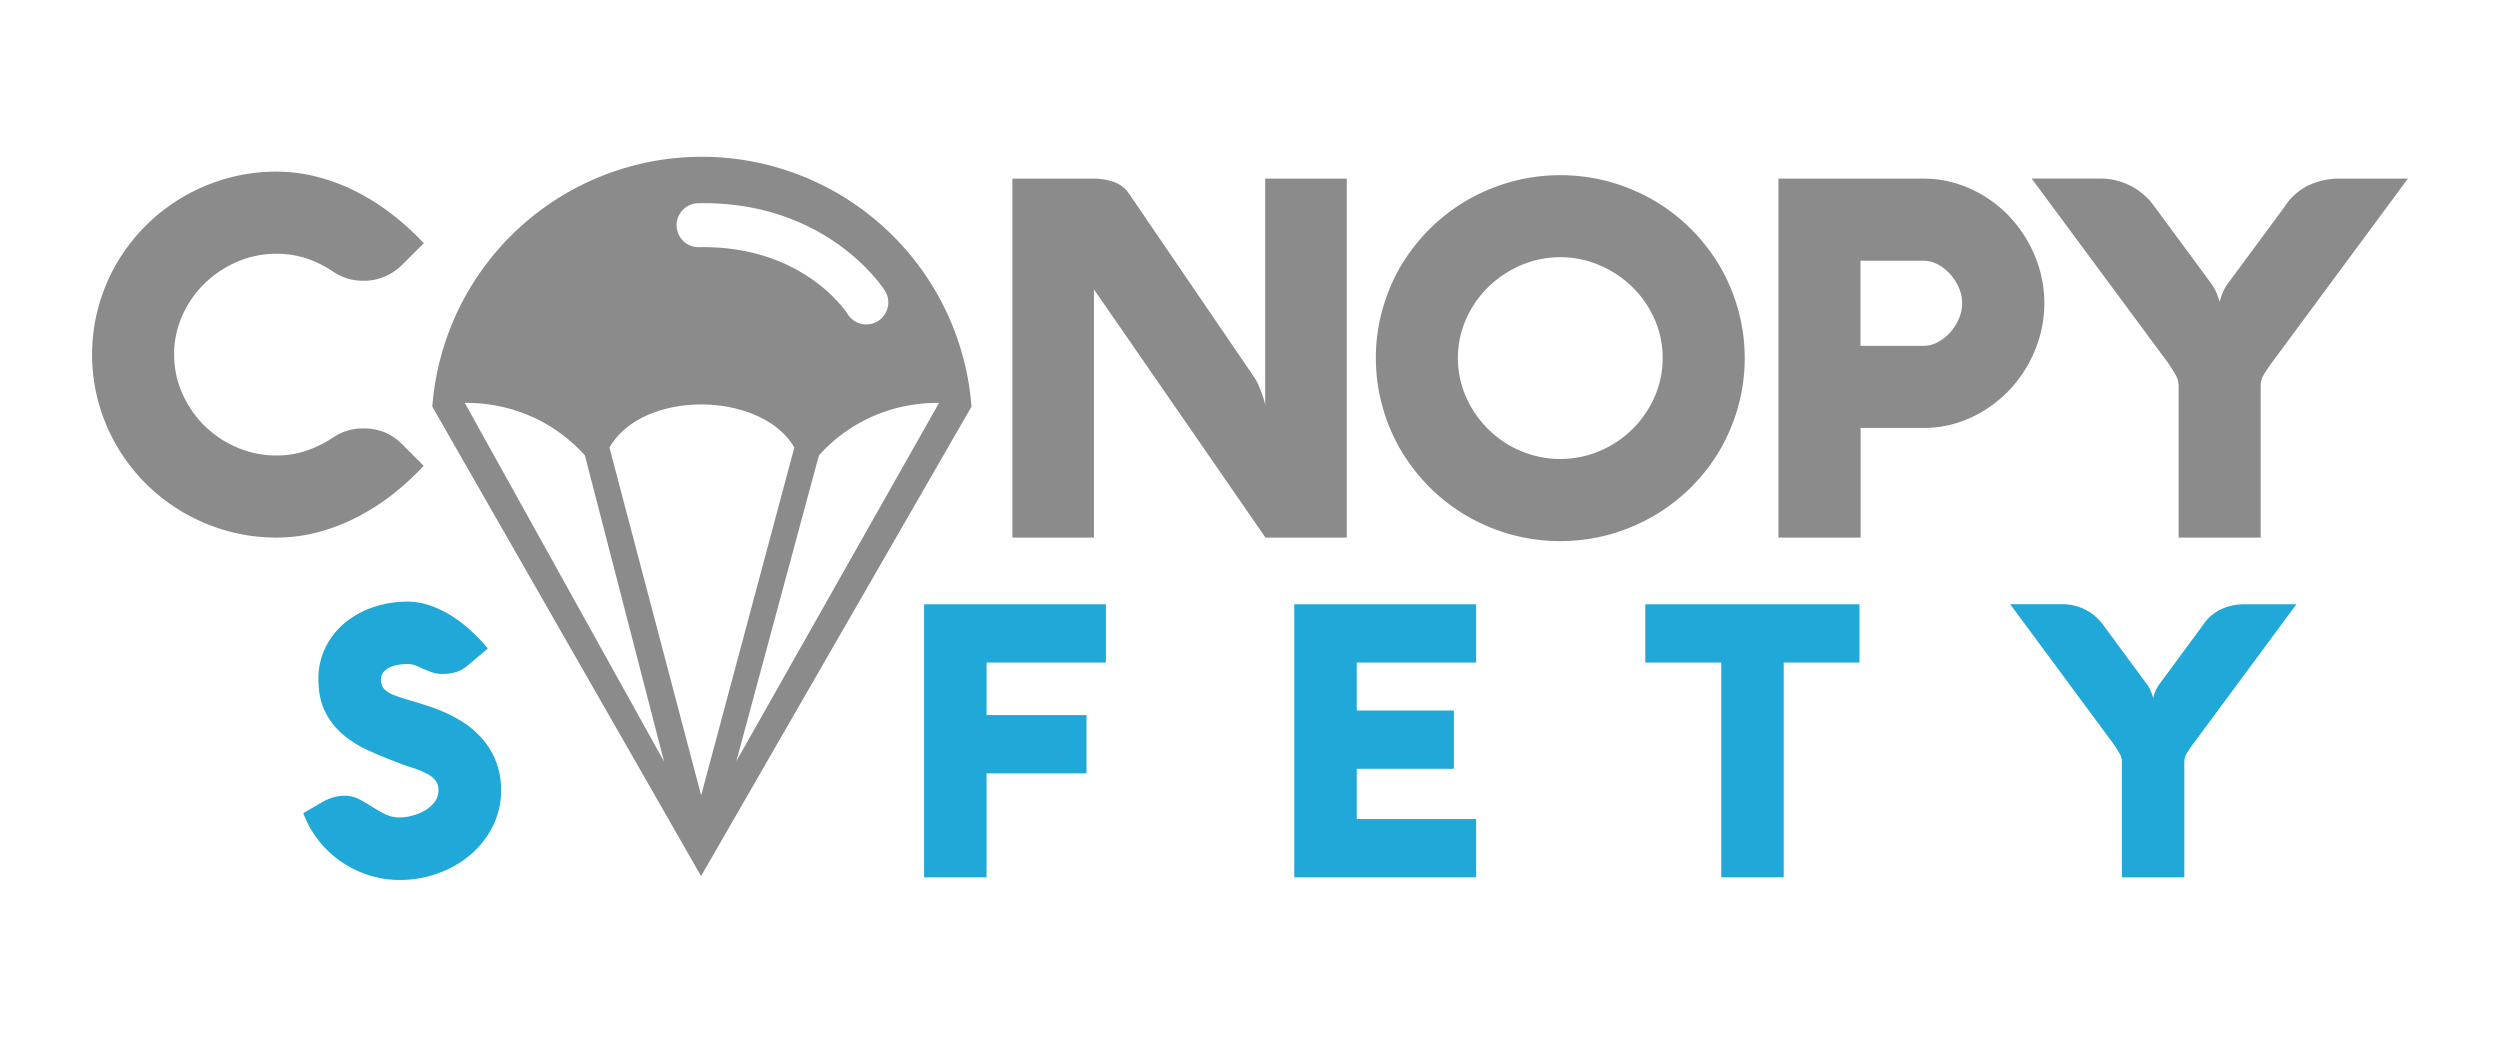
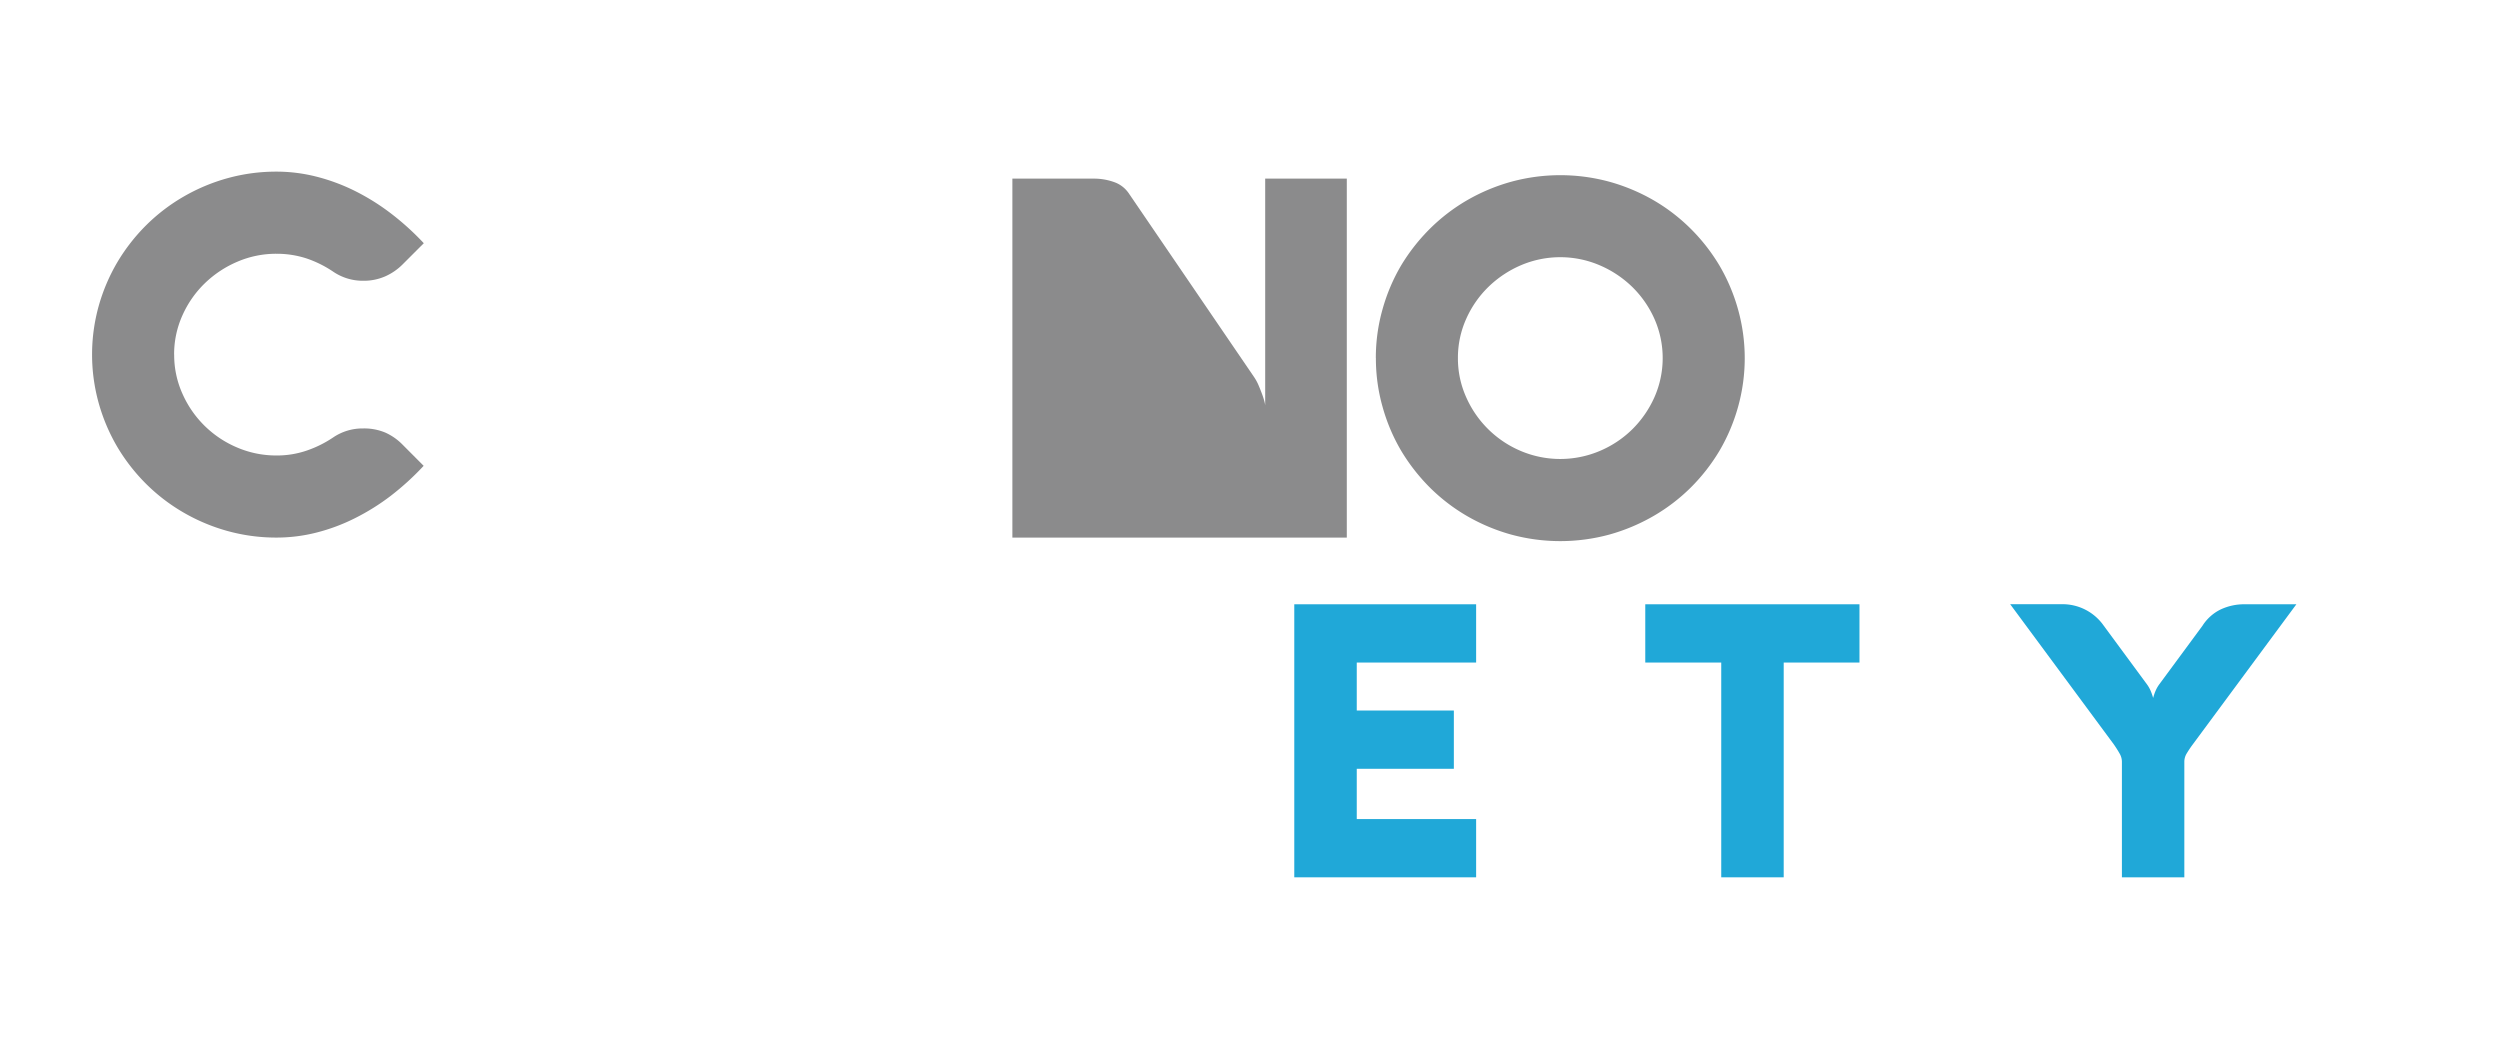
<svg xmlns="http://www.w3.org/2000/svg" viewBox="0 0 1618 671">
  <defs>
    <style>.cls-1{fill:#fff;}.cls-2{fill:#20a8d8;}.cls-3,.cls-4{fill:#8b8b8c;}.cls-4{fill-rule:evenodd;}</style>
  </defs>
  <title>canopy.blue.svg</title>
  <g id="Layer_2" data-name="Layer 2">
    <g id="Layer_1-2" data-name="Layer 1">
      <rect class="cls-1" width="1618" height="671" />
-       <path class="cls-2" d="M263.33,429.79a34.12,34.12,0,0,0-6.2.57,18.9,18.9,0,0,0-5.38,1.77,11.23,11.23,0,0,0-3.74,3.08,7.11,7.11,0,0,0-1.44,4.43,9,9,0,0,0,2,6.21,16.32,16.32,0,0,0,6,3.86,86.15,86.15,0,0,0,10,3.32c4,1.16,8.62,2.59,14,4.4a98.38,98.38,0,0,1,18.69,8.46,59,59,0,0,1,14.42,11.75,49.37,49.37,0,0,1,12.61,33.85A51.25,51.25,0,0,1,318.79,535a58.44,58.44,0,0,1-14.46,18.32,67,67,0,0,1-20.91,11.91,72.09,72.09,0,0,1-24.52,4.27,66,66,0,0,1-20.62-3.2,68.34,68.34,0,0,1-18-9,65.68,65.68,0,0,1-14.38-13.72,64.58,64.58,0,0,1-9.61-17.33l12.81-7.44a32.76,32.76,0,0,1,6.61-2.75,24.6,24.6,0,0,1,7.07-1.07,20.39,20.39,0,0,1,9.57,2.22c2.84,1.48,5.59,3.08,8.3,4.81s5.5,3.32,8.38,4.8a21.22,21.22,0,0,0,9.86,2.22,31.67,31.67,0,0,0,8.09-1.19,32.12,32.12,0,0,0,8.13-3.37,21.31,21.31,0,0,0,6.21-5.5,12.21,12.21,0,0,0,2.46-7.56,9.88,9.88,0,0,0-2.26-6.7,19.57,19.57,0,0,0-6.16-4.47,64.12,64.12,0,0,0-9-3.54c-3.36-1.07-6.9-2.34-10.59-3.82q-9.12-3.45-18-7.51a68.31,68.31,0,0,1-15.9-10.07,46.79,46.79,0,0,1-11.38-14.54c-2.92-5.71-4.4-12.82-4.4-21.28A45.36,45.36,0,0,1,211,418.28a49,49,0,0,1,12.86-15.73,58.21,58.21,0,0,1,18.32-9.78,67,67,0,0,1,21.11-3.4A45.8,45.8,0,0,1,278.7,392a69,69,0,0,1,14.09,6.91,86,86,0,0,1,12.44,9.69,119,119,0,0,1,10.48,11.13l-12.45,10.52a23.18,23.18,0,0,1-7.68,4.56,28,28,0,0,1-9,1.35,21.84,21.84,0,0,1-6.9-1q-3-1.05-5.54-2.22c-1.73-.78-3.45-1.52-5.18-2.22a15.7,15.7,0,0,0-5.67-1Z" />
-       <polygon class="cls-2" points="703.18 462.81 703.18 500.52 638.49 500.52 638.49 567.8 598.07 567.8 598.07 391.09 715.75 391.09 715.75 428.8 638.49 428.8 638.49 462.81 703.18 462.81 703.18 462.81" />
      <polygon class="cls-2" points="955.35 567.8 837.66 567.8 837.66 391.09 955.35 391.09 955.35 428.8 878.09 428.8 878.09 459.85 940.93 459.85 940.93 497.56 878.09 497.56 878.09 530.1 955.35 530.1 955.35 567.8 955.35 567.8" />
      <polygon class="cls-2" points="1064.82 428.8 1064.82 391.09 1203.45 391.09 1203.45 428.8 1154.41 428.8 1154.41 567.8 1113.99 567.8 1113.99 428.8 1064.82 428.8 1064.82 428.8" />
      <path class="cls-2" d="M1413.72,567.8H1373.3v-75a10.85,10.85,0,0,0-1.6-5.3c-1.07-1.89-2.3-3.82-3.7-5.83l-67-90.62h32.9a32.52,32.52,0,0,1,27.48,13.68l28,38a21.92,21.92,0,0,1,2,3.24c.49,1,.9,2,1.23,2.92s.66,1.93.9,2.83c.25-.9.54-1.85.87-2.83a28,28,0,0,1,1.23-2.92,21.8,21.8,0,0,1,2-3.24L1425.43,405A29,29,0,0,1,1437,394.54a35.75,35.75,0,0,1,16.07-3.45h33.14L1419,482c-1.48,2-2.71,3.87-3.74,5.59a10.34,10.34,0,0,0-1.56,5.3v75Z" />
      <path class="cls-3" d="M112.73,229.5a61,61,0,0,0,5.35,25.33,67.16,67.16,0,0,0,35.48,34.83A64.3,64.3,0,0,0,179,294.79a59.5,59.5,0,0,0,19.55-3.19,72.46,72.46,0,0,0,17.06-8.48A33.8,33.8,0,0,1,235,277.29a35.28,35.28,0,0,1,14.42,2.7,36.5,36.5,0,0,1,11,7.67l13.77,13.82A174.64,174.64,0,0,1,253,320.82a144.9,144.9,0,0,1-23.33,14.58,122.09,122.09,0,0,1-24.89,9.29A104.57,104.57,0,0,1,179,347.92a117.85,117.85,0,0,1-31.59-4.21,121,121,0,0,1-28.51-11.93,118.74,118.74,0,0,1-24.2-18.47A121.49,121.49,0,0,1,76,289.39,119.8,119.8,0,0,1,63.91,261a117.3,117.3,0,0,1,0-63.08A119.8,119.8,0,0,1,76,169.61a121.78,121.78,0,0,1,18.68-23.92,118.74,118.74,0,0,1,24.2-18.47,121,121,0,0,1,28.51-11.93A117.85,117.85,0,0,1,179,111.08a104.58,104.58,0,0,1,25.76,3.24,124.89,124.89,0,0,1,24.89,9.23A144.9,144.9,0,0,1,253,138.13a173.28,173.28,0,0,1,21.28,19.28l-13.77,13.77a37.18,37.18,0,0,1-11.18,7.67A34.45,34.45,0,0,1,235,181.71a34,34,0,0,1-19.44-5.94,72,72,0,0,0-17.22-8.53,62,62,0,0,0-19.39-3,63.32,63.32,0,0,0-25.43,5.19,68.94,68.94,0,0,0-21.06,14,66.6,66.6,0,0,0-14.42,20.73,61.24,61.24,0,0,0-5.35,25.38Z" />
-       <path class="cls-3" d="M871.65,347.92H819L708,187.27V347.92H655.21V115.61h52.17a38.82,38.82,0,0,1,13.77,2.27,19,19,0,0,1,9.23,7l81.16,119a31.42,31.42,0,0,1,3.08,5.67c.87,2.06,1.62,3.95,2.27,5.73s1.13,3.35,1.46,4.64a14.93,14.93,0,0,1,.48,2.43V115.61h52.82V347.92Z" />
+       <path class="cls-3" d="M871.65,347.92H819V347.92H655.21V115.61h52.17a38.82,38.82,0,0,1,13.77,2.27,19,19,0,0,1,9.23,7l81.16,119a31.42,31.42,0,0,1,3.08,5.67c.87,2.06,1.62,3.95,2.27,5.73s1.13,3.35,1.46,4.64a14.93,14.93,0,0,1,.48,2.43V115.61h52.82V347.92Z" />
      <path class="cls-3" d="M890.44,231.77a114.92,114.92,0,0,1,4.32-31.54,118.83,118.83,0,0,1,12-28.35A123.09,123.09,0,0,1,925.48,148a118.64,118.64,0,0,1,24.14-18.47,122.53,122.53,0,0,1,28.57-11.94,121,121,0,0,1,63.29,0A122.46,122.46,0,0,1,1070,129.49,118.37,118.37,0,0,1,1094.18,148a120.88,120.88,0,0,1,18.69,23.92,119.23,119.23,0,0,1,12,28.35,117.26,117.26,0,0,1,0,63.07,119.06,119.06,0,0,1-12,28.35,121.23,121.23,0,0,1-18.69,23.93A118.37,118.37,0,0,1,1070,334.05,122.86,122.86,0,0,1,1041.48,346a121.26,121.26,0,0,1-63.35,0,122.49,122.49,0,0,1-28.51-11.93,118.64,118.64,0,0,1-24.14-18.47,123.45,123.45,0,0,1-18.68-23.93,118.66,118.66,0,0,1-12-28.35,114.8,114.8,0,0,1-4.32-31.53Zm53.13,0a61.09,61.09,0,0,0,5.35,25.32,67.14,67.14,0,0,0,35.48,34.84,65.59,65.59,0,0,0,50.81,0,67.16,67.16,0,0,0,21.12-14,68.19,68.19,0,0,0,14.42-20.85,62.84,62.84,0,0,0,0-50.7,67.1,67.1,0,0,0-14.42-20.74,68.92,68.92,0,0,0-21.12-14,64.89,64.89,0,0,0-50.81,0,69.37,69.37,0,0,0-21.06,14,66.76,66.76,0,0,0-14.42,20.74,61.33,61.33,0,0,0-5.35,25.38Z" />
-       <path class="cls-3" d="M1204.12,347.92H1151V115.61h93.64a72.49,72.49,0,0,1,30.56,6.54,80.49,80.49,0,0,1,25,17.65,83.89,83.89,0,0,1,16.74,25.76,79.58,79.58,0,0,1,0,61.4,83.77,83.77,0,0,1-16.74,25.76,81,81,0,0,1-24.89,17.66,72.49,72.49,0,0,1-30.51,6.59h-40.61v70.95Zm40.71-124.09a19.65,19.65,0,0,0,9.4-2.43,29.17,29.17,0,0,0,8-6.32,32.1,32.1,0,0,0,5.57-8.85,24.69,24.69,0,0,0,0-19.93,31.69,31.69,0,0,0-5.57-8.8,29,29,0,0,0-8-6.32,19.65,19.65,0,0,0-9.4-2.43h-40.71v55.08Z" />
-       <path class="cls-3" d="M1463.14,347.92H1410V249.37a14.19,14.19,0,0,0-2.11-7c-1.4-2.49-3-5-4.86-7.67l-88.13-119.13h43.26a42.79,42.79,0,0,1,36.13,18l36.82,49.95a29.84,29.84,0,0,1,2.6,4.27c.64,1.35,1.18,2.65,1.62,3.84s.86,2.53,1.18,3.72c.33-1.19.7-2.43,1.14-3.72a41.16,41.16,0,0,1,1.62-3.84,29.71,29.71,0,0,1,2.59-4.27l36.67-49.62a38.07,38.07,0,0,1,15.17-13.77,46.81,46.81,0,0,1,21.11-4.54h43.59l-88.3,119.45c-1.94,2.65-3.56,5.08-4.91,7.35a13.49,13.49,0,0,0-2.06,7v98.55Z" />
-       <path class="cls-4" d="M454.27,101.47A175,175,0,0,1,628.75,263.18L453.73,567,279.79,263.18A175,175,0,0,1,454.27,101.47ZM607.74,260.74c-29.9-.19-57.67,11.74-77.74,34L476.57,492.61,607.74,260.74ZM394.43,289.65l59.35,225.12,60.31-225.13c-21-36.29-97.69-38-119.66,0Zm-15.89,5.07c-20.08-22.26-47.85-34.17-77.76-34l129,232.17L378.54,294.72ZM572.68,188.09a14.22,14.22,0,1,1-24,15.29c-.08-.12-27.92-44.68-96.33-43.4a14.23,14.23,0,1,1-.45-28.46c84.41-1.58,120.67,56.41,120.77,56.57Z" />
    </g>
  </g>
</svg>